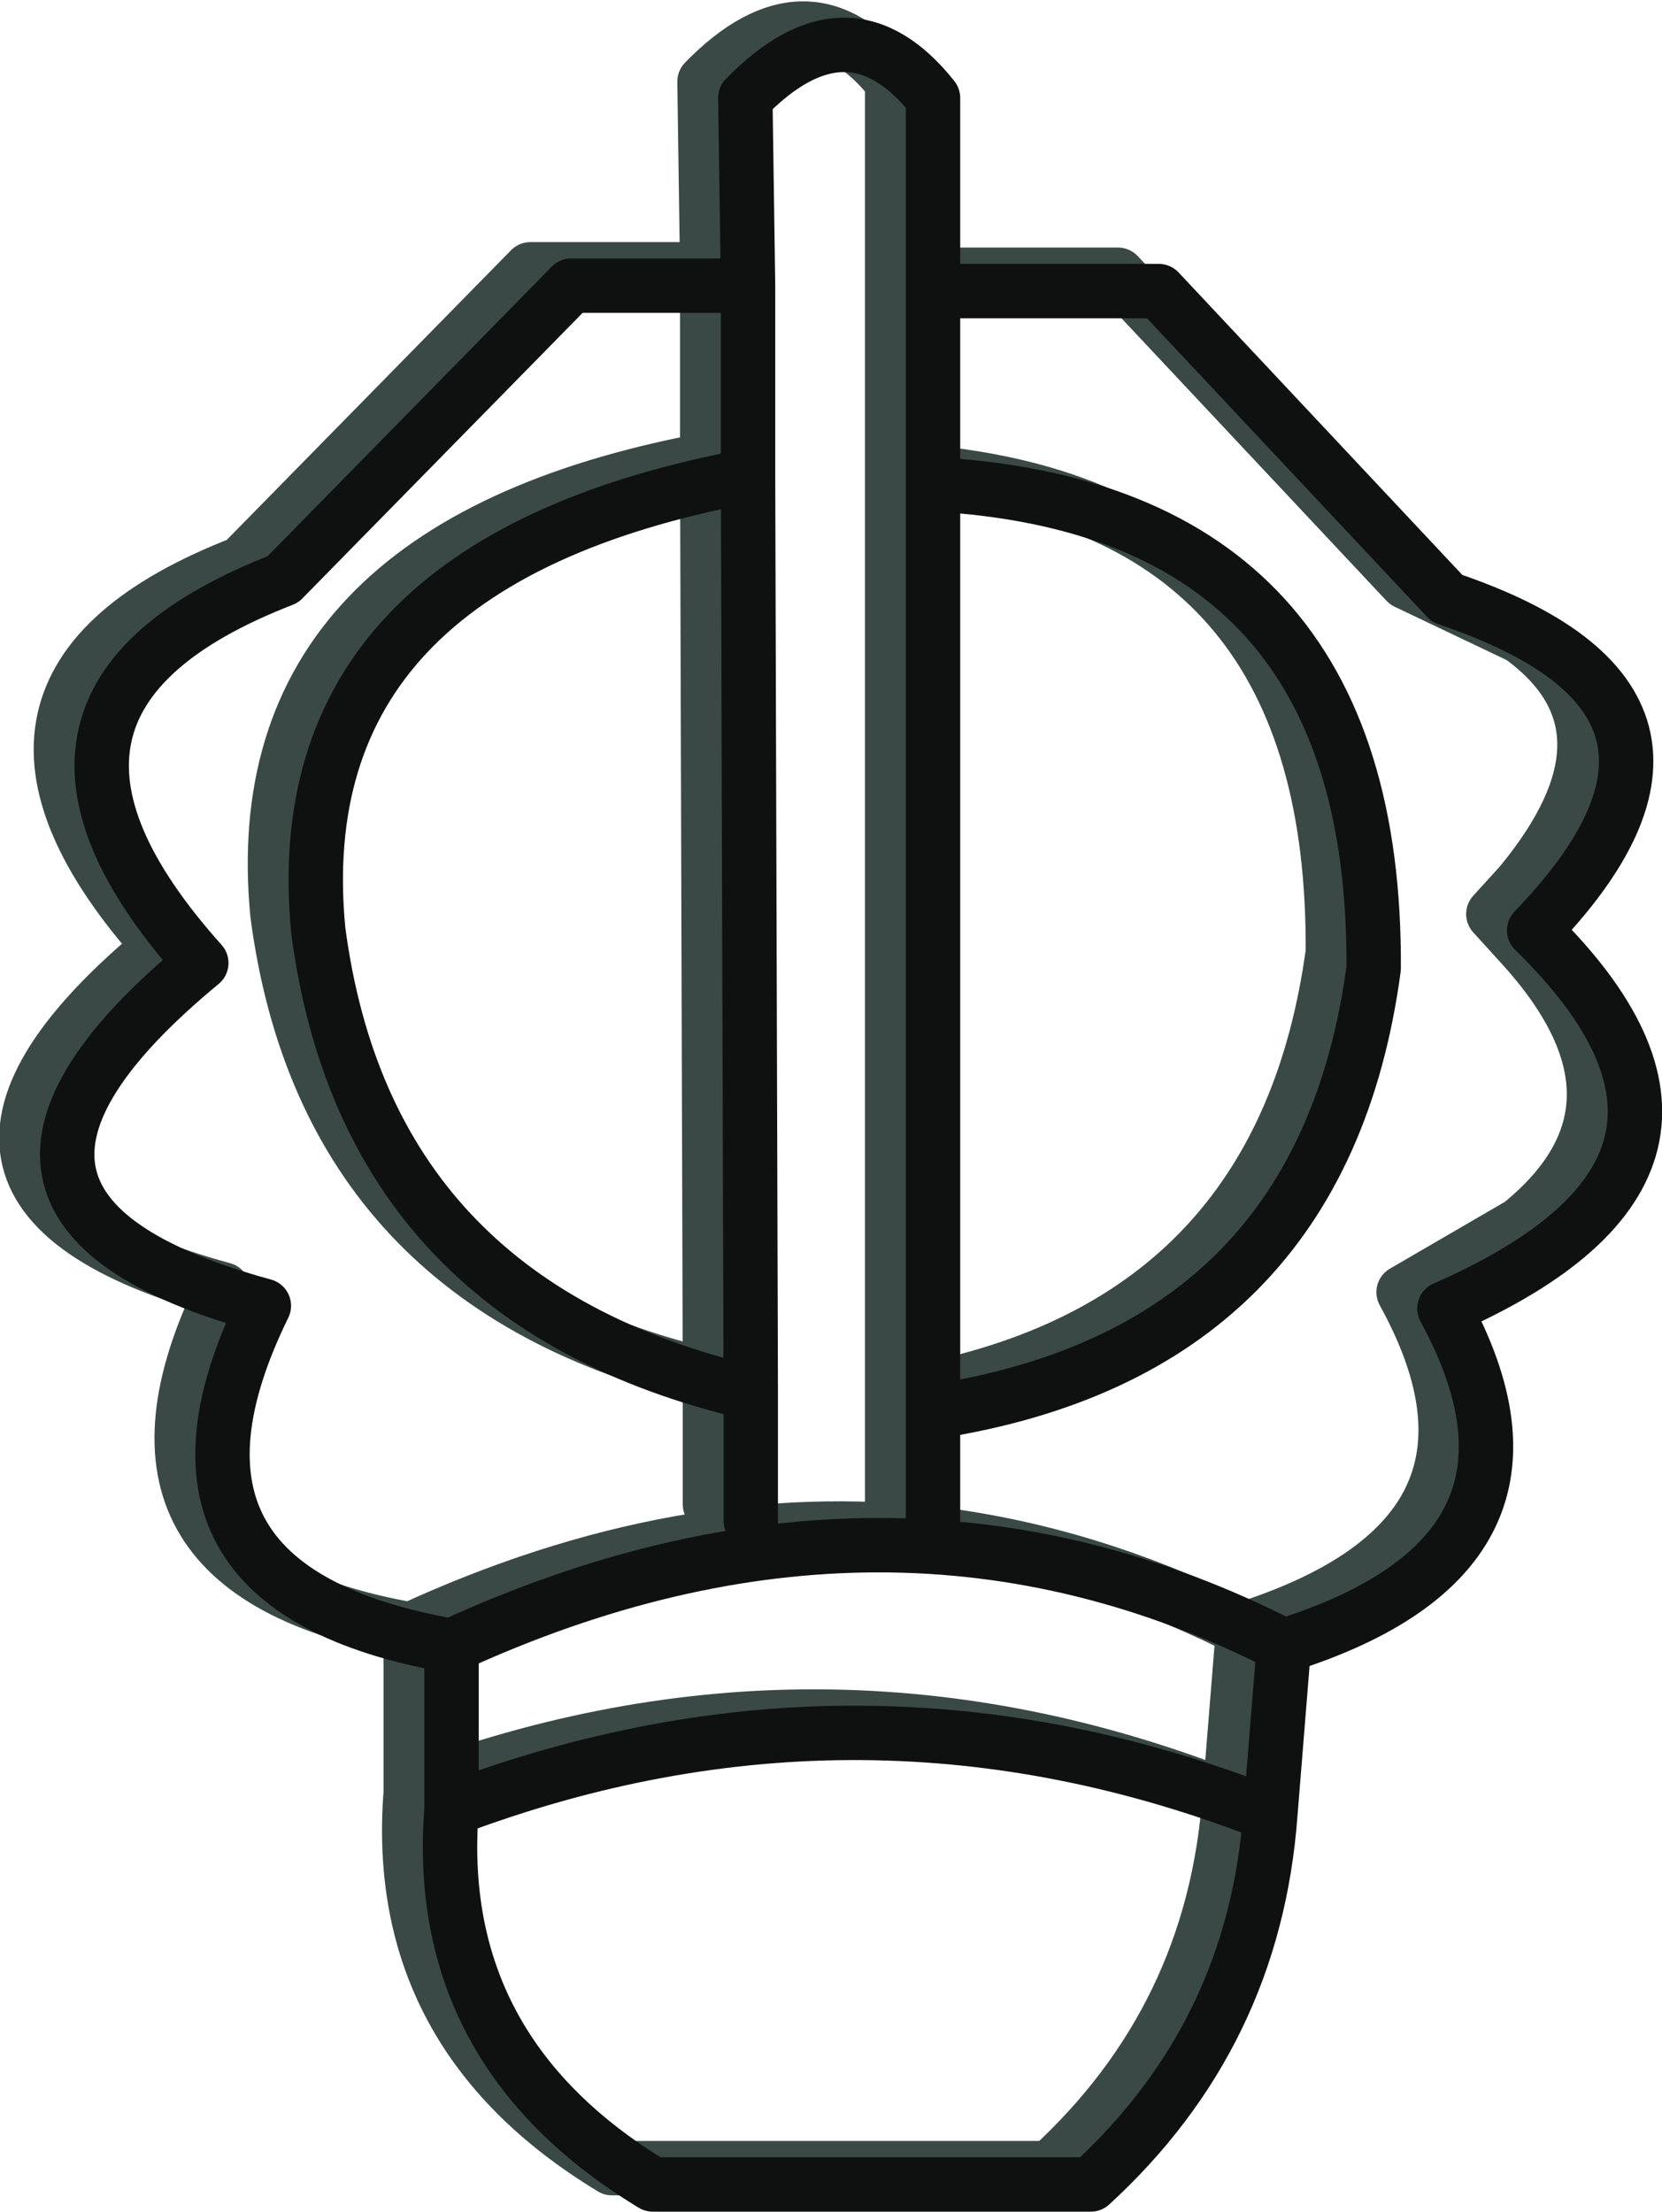
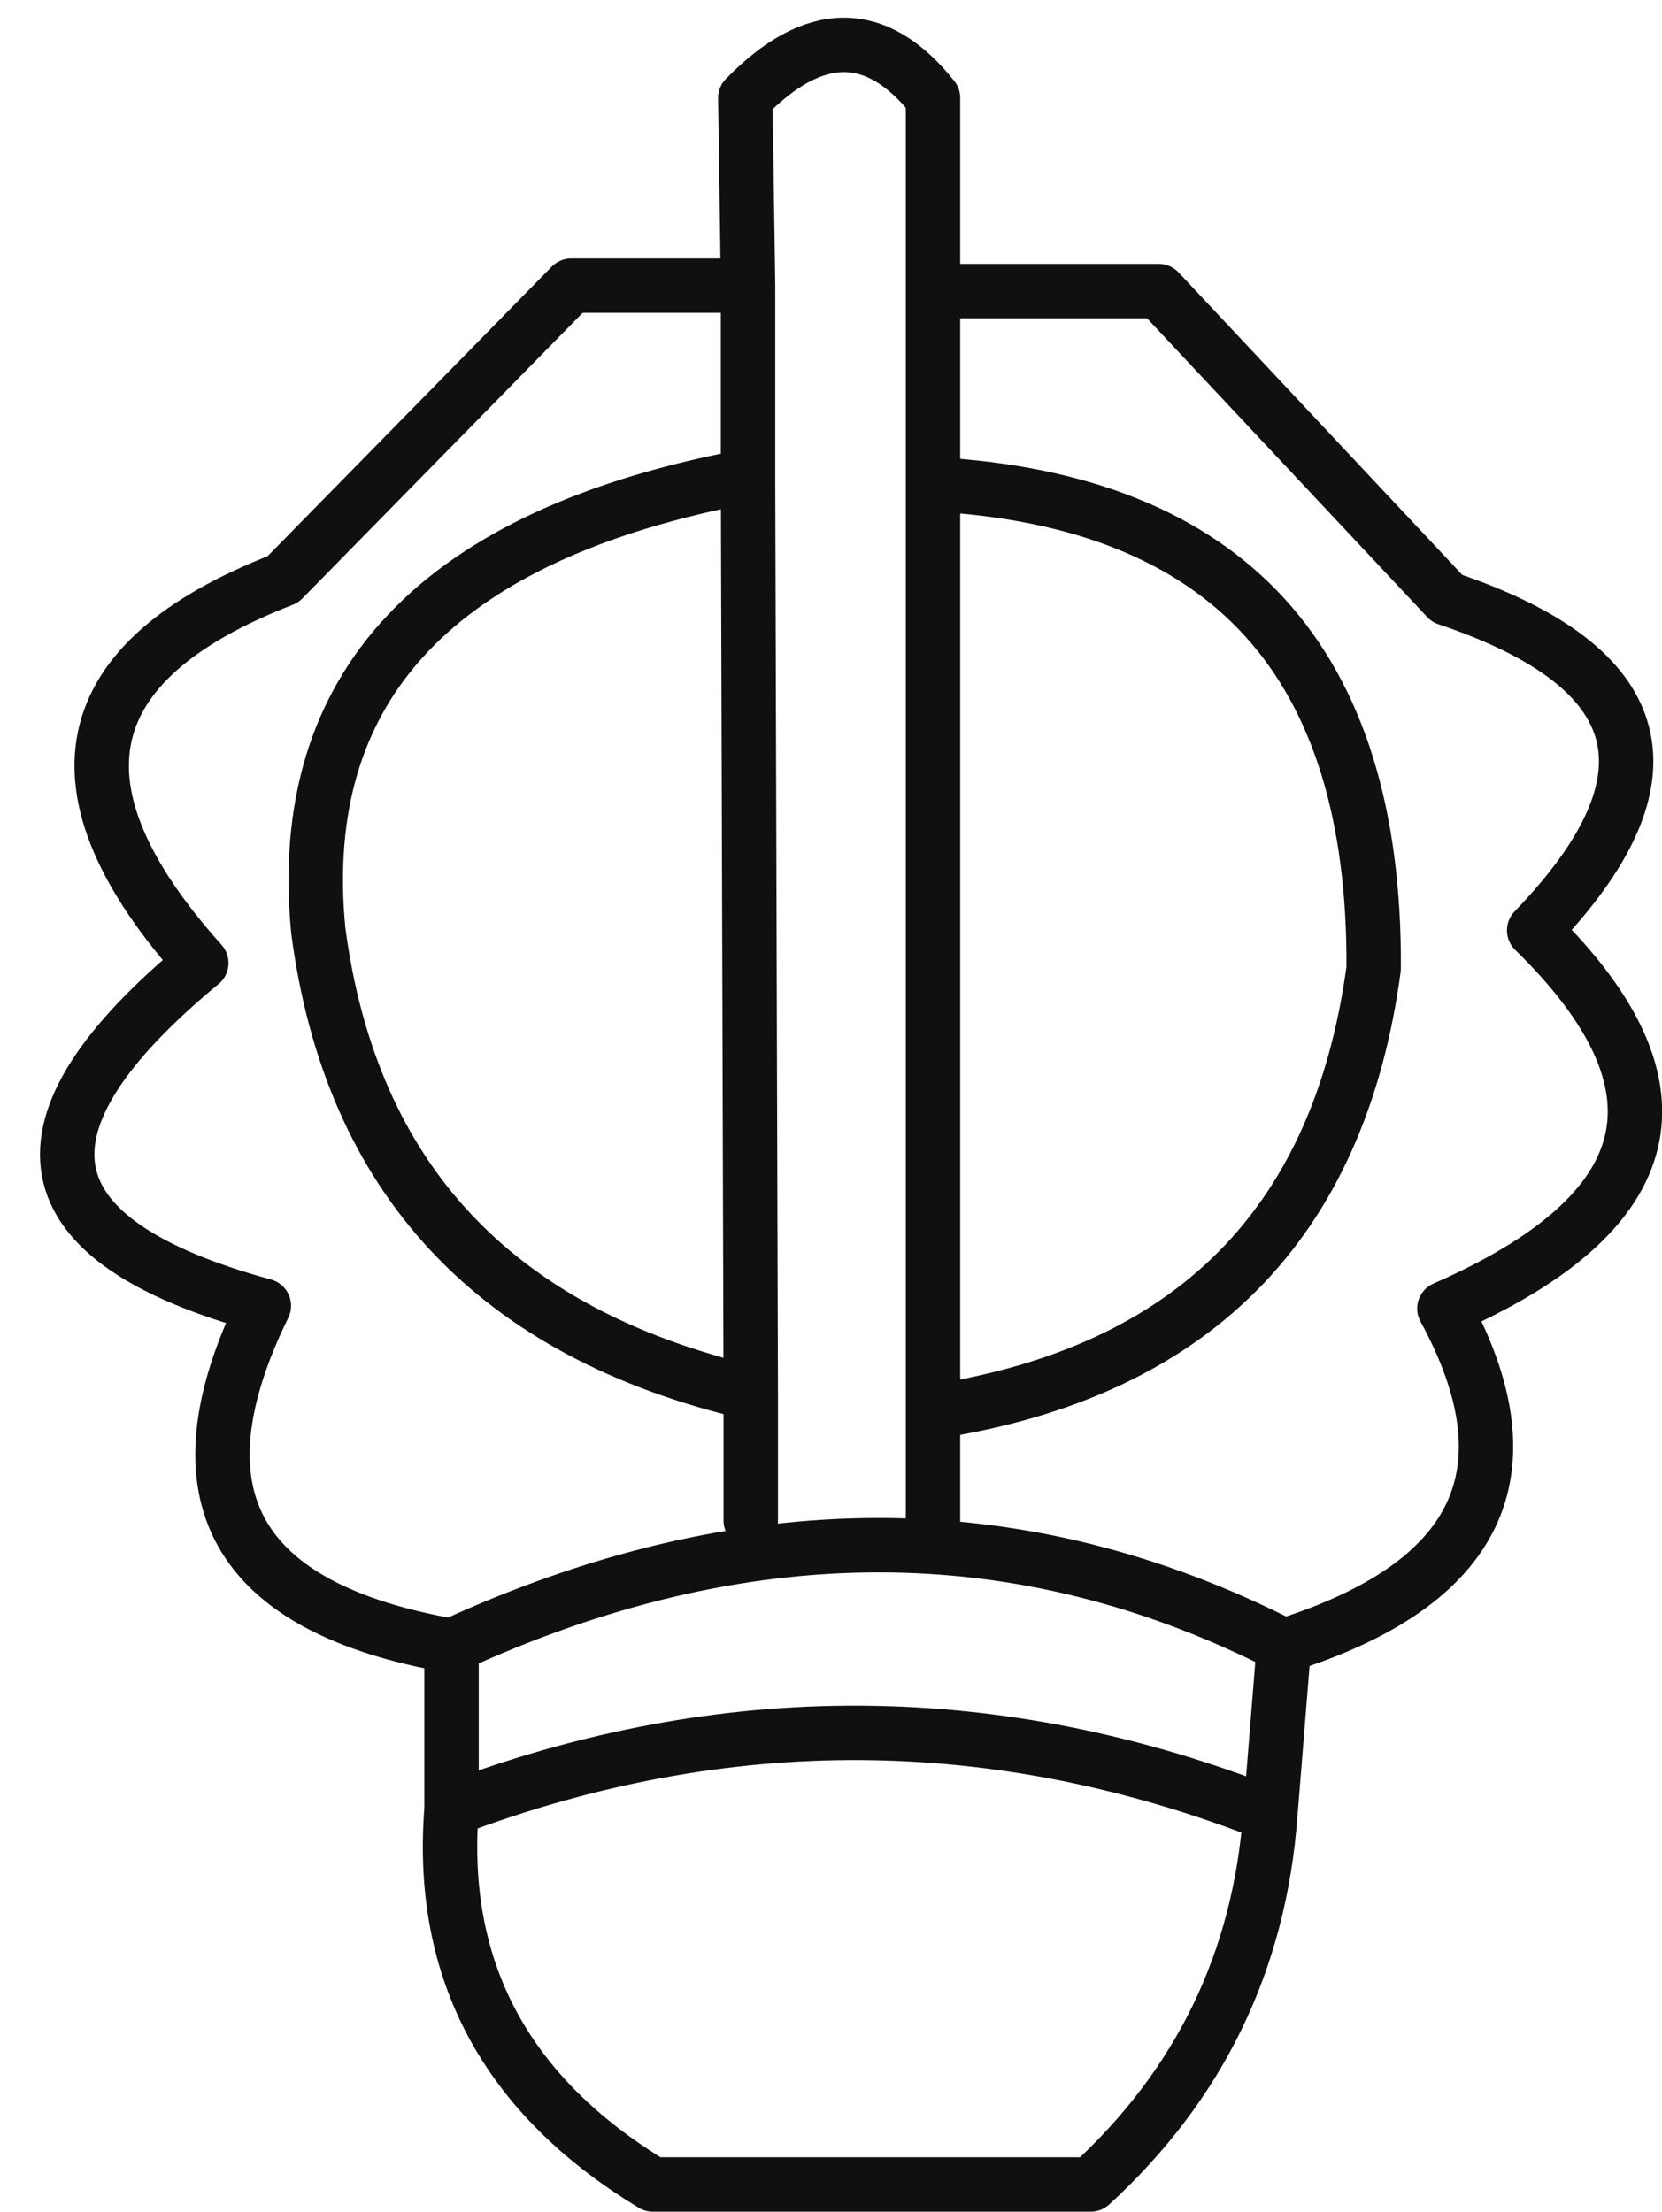
<svg xmlns="http://www.w3.org/2000/svg" height="40.65px" width="30.55px">
  <g transform="matrix(1.0, 0.0, 0.0, 1.0, 15.5, 20.15)">
-     <path d="M0.9 -15.1 L5.05 -15.1 10.35 -9.45 12.45 -8.45 Q14.8 -6.75 12.45 -3.9 L11.95 -3.35 12.45 -2.8 Q15.15 0.15 12.45 2.35 L10.3 3.6 Q12.7 7.95 7.65 9.7 L7.35 9.8 7.1 12.9 Q6.8 16.95 3.8 19.7 L-4.25 19.7 Q-8.3 17.25 -7.95 12.8 L-7.95 9.8 Q-13.95 8.75 -11.4 3.55 -18.0 1.75 -12.55 -2.75 -16.85 -7.55 -11.05 -9.8 L-5.75 -15.2 -2.5 -15.2 -2.55 -18.65 Q-0.65 -20.6 0.9 -18.65 L0.9 -15.1 0.9 -11.55 1.75 -11.45 Q9.05 -10.65 9.0 -2.65 8.1 3.95 1.75 5.35 L0.9 5.5 0.9 7.7 M7.35 9.8 L7.15 9.7 Q4.5 8.4 1.75 8.05 -2.95 7.5 -7.95 9.8 M0.9 -11.55 L0.9 5.5 M-10.4 -3.35 Q-9.5 3.5 -2.45 5.15 L-2.5 -11.7 Q-11.05 -10.1 -10.4 -3.35 M-2.5 -15.2 L-2.5 -11.7 M-2.45 5.15 L-2.45 7.5 M-7.95 12.8 Q-0.4 9.95 7.1 12.9" fill="none" stroke="#3a4945" stroke-linecap="round" stroke-linejoin="round" stroke-width="1.0" />
    <path d="M1.65 8.0 L1.65 5.8 1.65 -11.25 1.65 -14.8 1.65 -18.35 Q0.1 -20.3 -1.8 -18.35 L-1.75 -14.9 -1.75 -11.4 -1.7 5.45 -1.7 7.8 M1.65 -11.25 Q9.8 -10.8 9.75 -2.35 8.8 4.7 1.65 5.8 M11.05 3.9 Q17.1 1.25 12.7 -3.05 16.75 -7.25 11.1 -9.15 L5.8 -14.8 1.65 -14.8 M8.1 10.1 Q13.5 8.4 11.05 3.9 M8.1 10.1 Q0.85 6.4 -7.2 10.1 L-7.2 13.1 Q0.35 10.25 7.85 13.2 L8.1 10.1 M-7.2 13.1 Q-7.55 17.55 -3.5 20.0 L4.55 20.0 Q7.55 17.25 7.85 13.2 M-1.7 5.45 Q-8.75 3.8 -9.65 -3.05 -10.3 -9.8 -1.75 -11.4 M-1.75 -14.9 L-5.0 -14.9 -10.3 -9.5 Q-16.1 -7.25 -11.8 -2.45 -17.25 2.05 -10.65 3.85 -13.2 9.05 -7.2 10.1" fill="none" stroke="#0f1111" stroke-linecap="round" stroke-linejoin="round" stroke-width="1.0" />
  </g>
</svg>